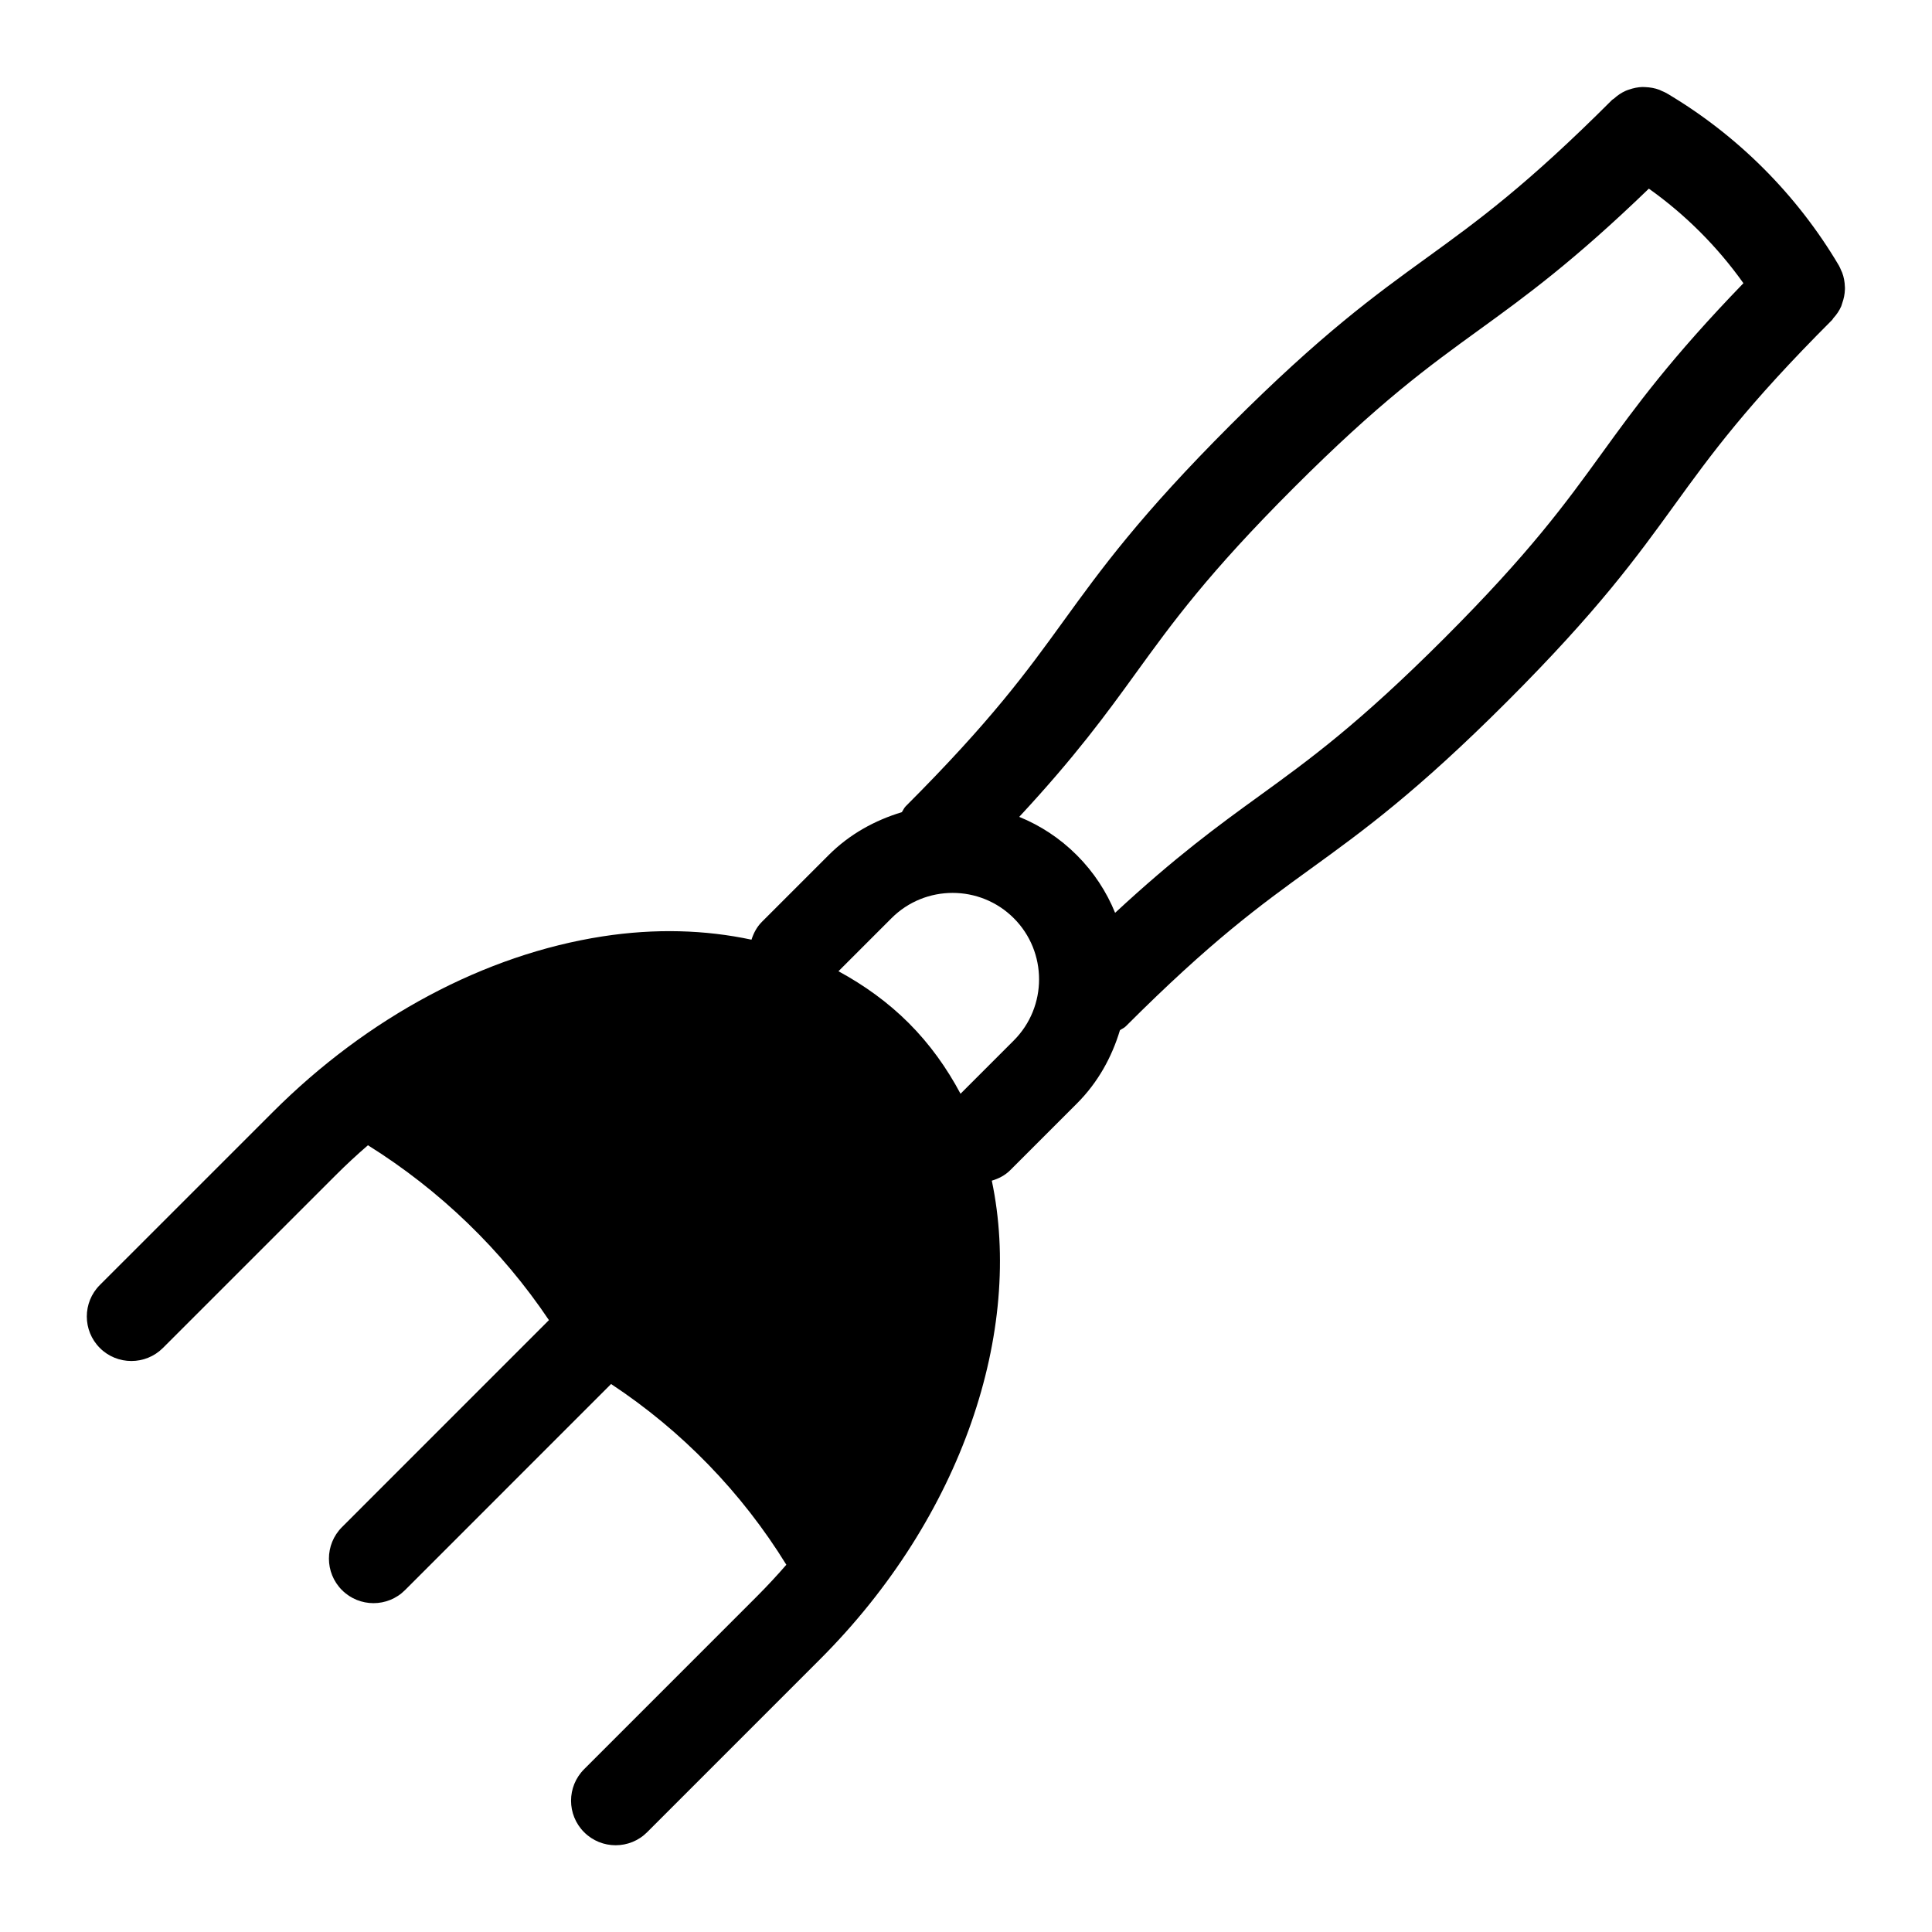
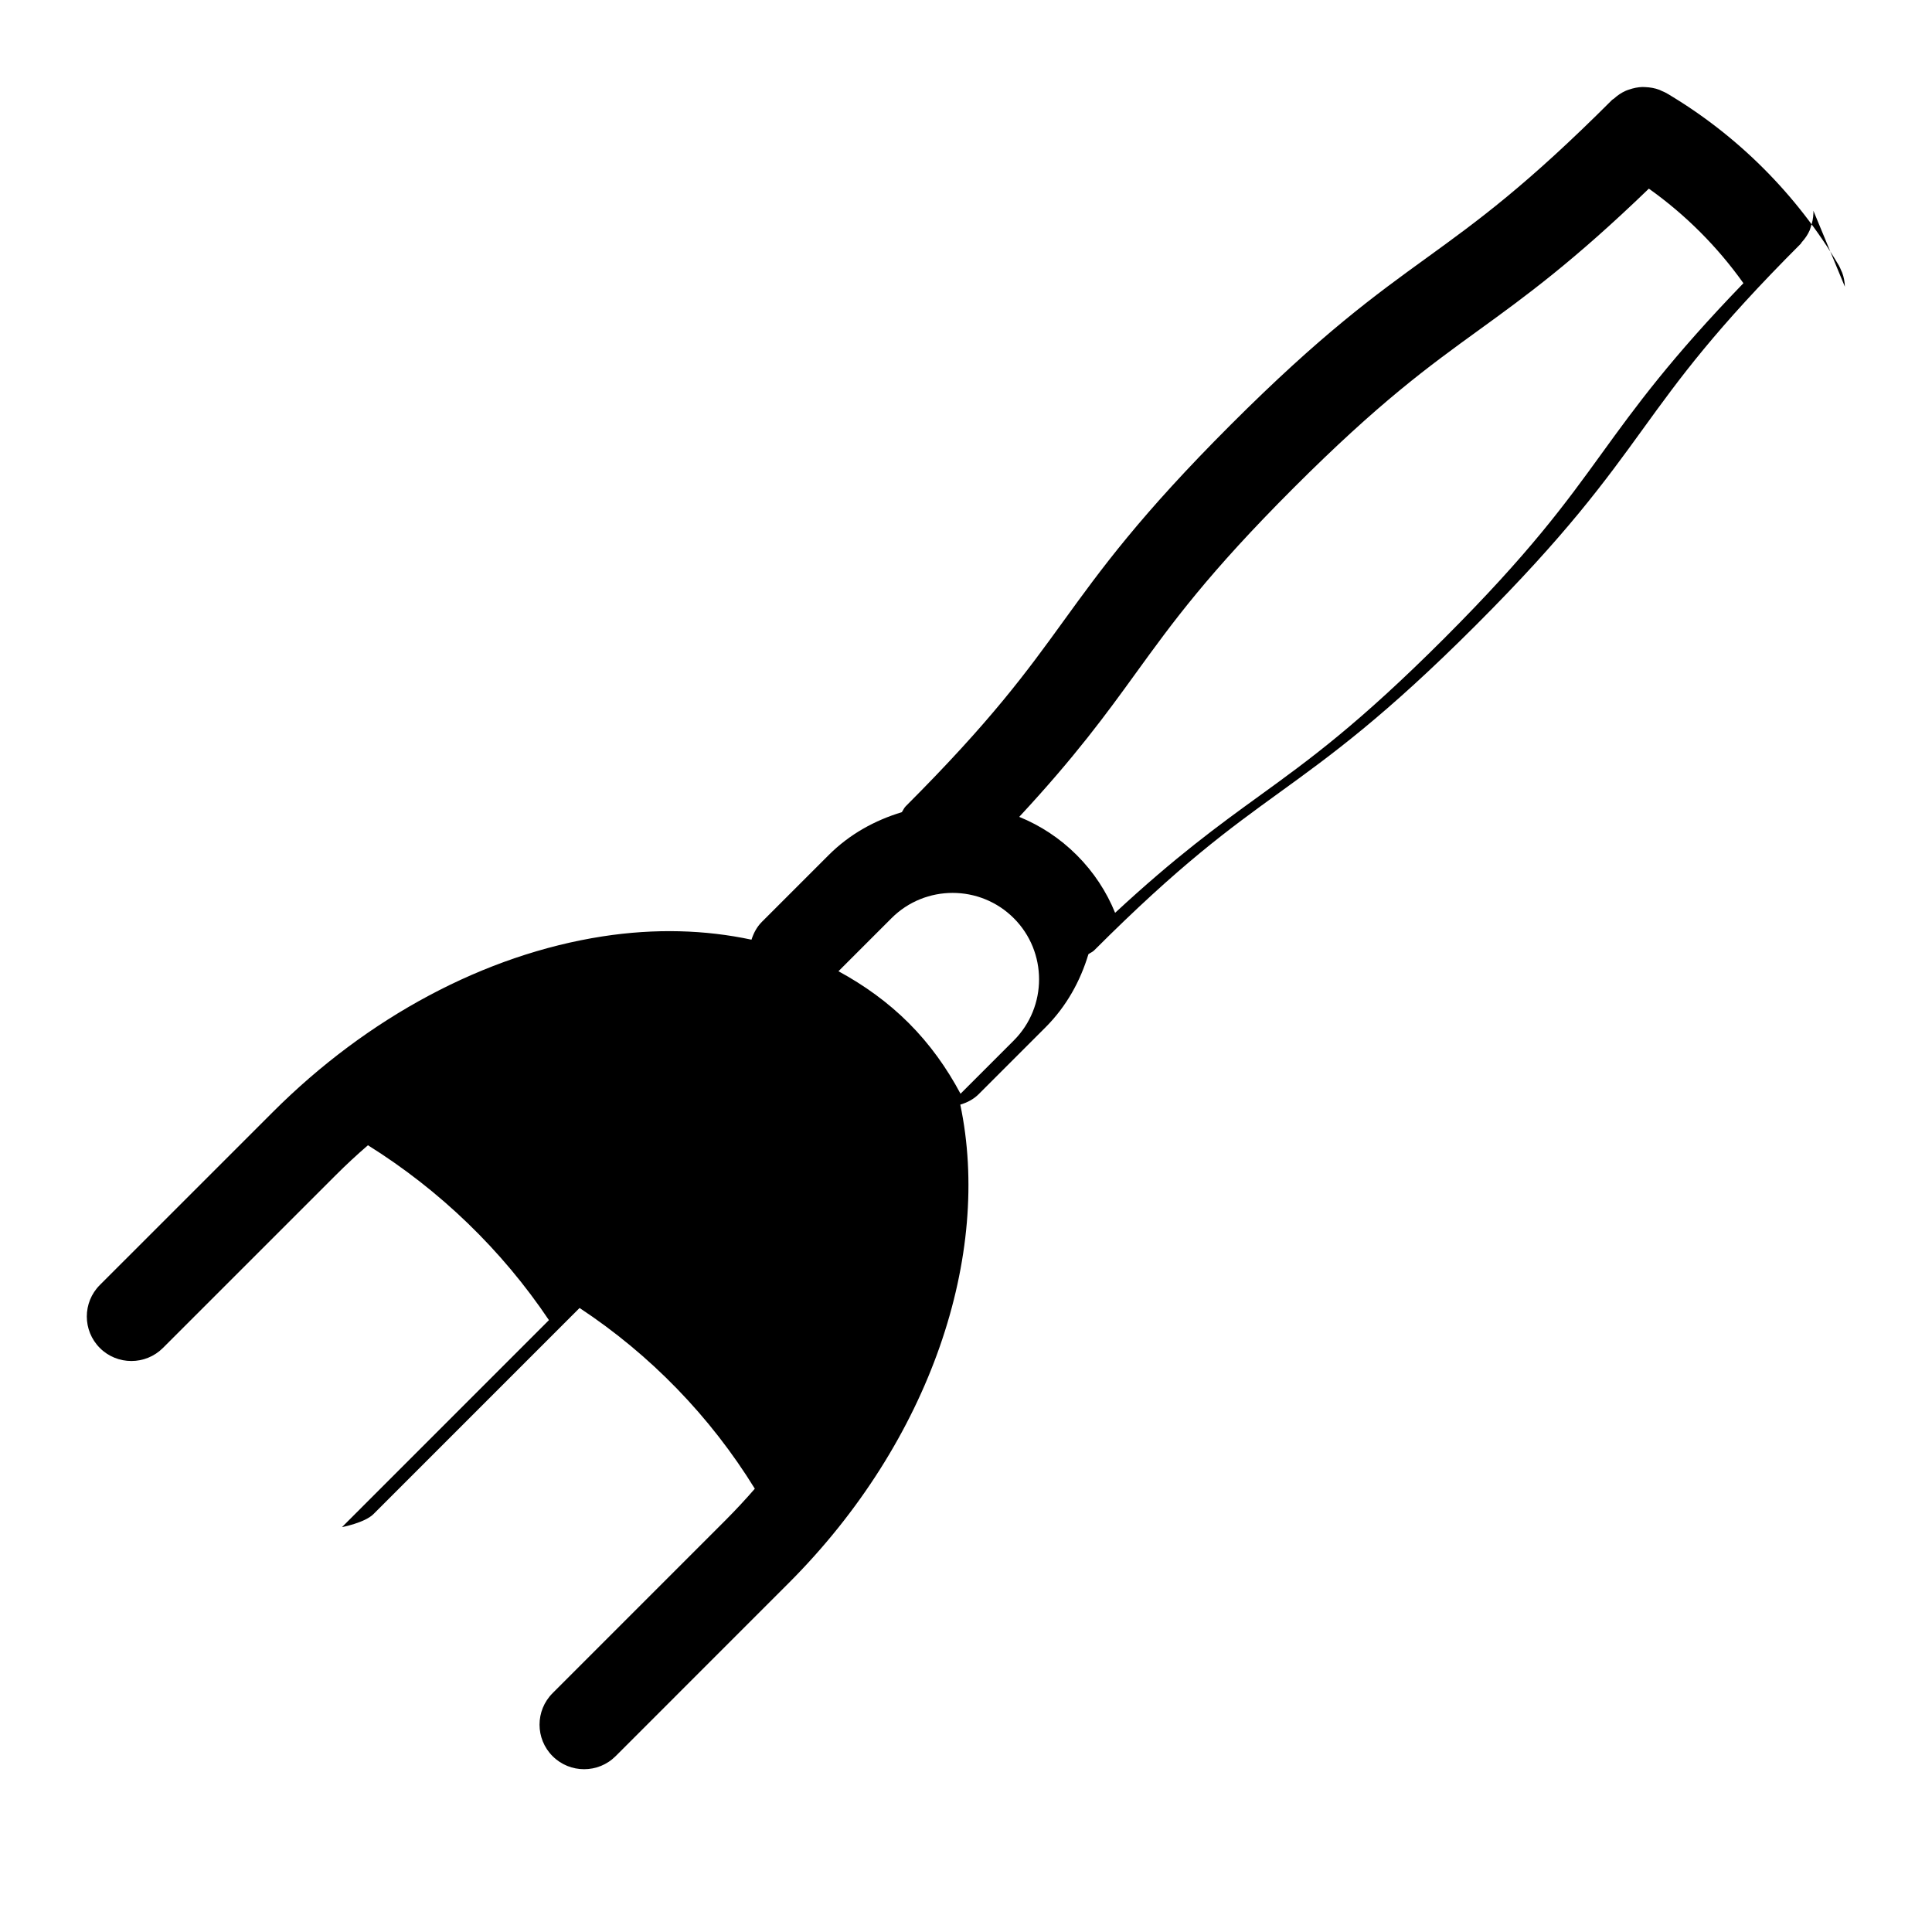
<svg xmlns="http://www.w3.org/2000/svg" fill="#000000" width="800px" height="800px" version="1.1" viewBox="144 144 512 512">
-   <path d="m632.91 219.98c-0.039-1.273-0.262-2.543-0.73-3.769-0.086-0.195-0.172-0.371-0.262-0.566-0.188-0.426-0.348-0.859-0.59-1.273-11.117-18.805-26.93-34.613-45.723-45.711-0.395-0.227-0.812-0.379-1.211-0.559-0.219-0.102-0.426-0.211-0.645-0.301-1.188-0.449-2.434-0.66-3.668-0.715-0.285-0.008-0.551-0.039-0.844-0.031-1.195 0.039-2.387 0.293-3.519 0.684-0.301 0.102-0.59 0.188-0.883 0.324-1.148 0.504-2.188 1.219-3.141 2.086-0.141 0.125-0.309 0.164-0.449 0.301-22.742 22.742-35.566 32.023-49.121 41.848-13.73 9.934-27.914 20.207-51.98 44.273-24.074 24.074-34.336 38.258-44.281 51.98-9.824 13.57-19.121 26.387-41.848 49.129-0.457 0.457-0.66 1.047-1.031 1.559-7.086 2.141-13.816 5.793-19.406 11.391l-17.672 17.672c-1.363 1.363-2.195 3-2.754 4.723-12.227-2.613-25.488-3.039-39.508-0.867-31.141 4.832-62.164 21.363-87.355 46.562l-45.824 45.816c-4.613 4.613-4.613 12.082 0 16.695 2.297 2.305 5.328 3.449 8.352 3.449 3.023 0 6.047-1.148 8.352-3.449l45.824-45.816c2.762-2.769 5.606-5.398 8.516-7.91 19.051 11.902 35.465 27.727 47.965 46.344l-54.844 54.852c-4.613 4.613-4.613 12.082 0 16.695 2.305 2.305 5.328 3.457 8.352 3.457s6.047-1.148 8.352-3.457l54.609-54.617c18.734 12.359 34.645 28.75 46.445 47.895-2.465 2.844-5.055 5.629-7.769 8.352l-45.824 45.832c-4.613 4.613-4.613 12.082 0 16.695 2.305 2.305 5.328 3.457 8.352 3.457 3.023 0 6.047-1.148 8.352-3.457l45.824-45.832c37.816-37.816 53.883-87.129 45.516-126.83 1.785-0.535 3.473-1.371 4.887-2.785l17.664-17.664c5.598-5.598 9.266-12.312 11.406-19.422 0.496-0.371 1.094-0.566 1.543-1.031 22.734-22.734 35.559-32.016 49.121-41.84 13.723-9.934 27.914-20.215 51.988-44.289 24.074-24.066 34.328-38.25 44.266-51.973 9.824-13.57 19.113-26.387 41.84-49.121 0.133-0.117 0.164-0.285 0.27-0.41 0.891-0.969 1.629-2.047 2.133-3.219 0.078-0.27 0.156-0.512 0.25-0.781 0.426-1.18 0.676-2.402 0.715-3.66 0.027-0.242 0-0.469-0.008-0.715zm-220.25 199.76-14.113 14.113c-3.629-6.809-8.125-13.129-13.699-18.711-5.535-5.535-11.832-10.051-18.648-13.754l14.059-14.059c8.926-8.934 23.465-8.934 32.402 0 8.934 8.926 8.934 23.469 0 32.41zm155.91-155.7c-9.824 13.57-19.113 26.387-41.832 49.121-22.758 22.742-35.574 32.031-49.137 41.855-10.84 7.848-22.035 16.012-38.086 30.891-2.258-5.566-5.644-10.777-10.148-15.281-4.496-4.504-9.699-7.879-15.266-10.148 14.902-16.043 23.066-27.246 30.898-38.078 9.832-13.57 19.121-26.387 41.848-49.129 22.742-22.734 35.559-32.016 49.113-41.84 12.32-8.926 25.098-18.215 45.004-37.438 9.684 6.887 18.152 15.352 25.059 25.059-19.23 19.895-28.527 32.664-37.453 44.988z" />
+   <path d="m632.91 219.98c-0.039-1.273-0.262-2.543-0.73-3.769-0.086-0.195-0.172-0.371-0.262-0.566-0.188-0.426-0.348-0.859-0.59-1.273-11.117-18.805-26.93-34.613-45.723-45.711-0.395-0.227-0.812-0.379-1.211-0.559-0.219-0.102-0.426-0.211-0.645-0.301-1.188-0.449-2.434-0.66-3.668-0.715-0.285-0.008-0.551-0.039-0.844-0.031-1.195 0.039-2.387 0.293-3.519 0.684-0.301 0.102-0.59 0.188-0.883 0.324-1.148 0.504-2.188 1.219-3.141 2.086-0.141 0.125-0.309 0.164-0.449 0.301-22.742 22.742-35.566 32.023-49.121 41.848-13.73 9.934-27.914 20.207-51.98 44.273-24.074 24.074-34.336 38.258-44.281 51.98-9.824 13.57-19.121 26.387-41.848 49.129-0.457 0.457-0.66 1.047-1.031 1.559-7.086 2.141-13.816 5.793-19.406 11.391l-17.672 17.672c-1.363 1.363-2.195 3-2.754 4.723-12.227-2.613-25.488-3.039-39.508-0.867-31.141 4.832-62.164 21.363-87.355 46.562l-45.824 45.816c-4.613 4.613-4.613 12.082 0 16.695 2.297 2.305 5.328 3.449 8.352 3.449 3.023 0 6.047-1.148 8.352-3.449l45.824-45.816c2.762-2.769 5.606-5.398 8.516-7.91 19.051 11.902 35.465 27.727 47.965 46.344l-54.844 54.852s6.047-1.148 8.352-3.457l54.609-54.617c18.734 12.359 34.645 28.75 46.445 47.895-2.465 2.844-5.055 5.629-7.769 8.352l-45.824 45.832c-4.613 4.613-4.613 12.082 0 16.695 2.305 2.305 5.328 3.457 8.352 3.457 3.023 0 6.047-1.148 8.352-3.457l45.824-45.832c37.816-37.816 53.883-87.129 45.516-126.83 1.785-0.535 3.473-1.371 4.887-2.785l17.664-17.664c5.598-5.598 9.266-12.312 11.406-19.422 0.496-0.371 1.094-0.566 1.543-1.031 22.734-22.734 35.559-32.016 49.121-41.84 13.723-9.934 27.914-20.215 51.988-44.289 24.074-24.066 34.328-38.25 44.266-51.973 9.824-13.57 19.113-26.387 41.84-49.121 0.133-0.117 0.164-0.285 0.27-0.41 0.891-0.969 1.629-2.047 2.133-3.219 0.078-0.27 0.156-0.512 0.25-0.781 0.426-1.18 0.676-2.402 0.715-3.66 0.027-0.242 0-0.469-0.008-0.715zm-220.25 199.76-14.113 14.113c-3.629-6.809-8.125-13.129-13.699-18.711-5.535-5.535-11.832-10.051-18.648-13.754l14.059-14.059c8.926-8.934 23.465-8.934 32.402 0 8.934 8.926 8.934 23.469 0 32.41zm155.91-155.7c-9.824 13.57-19.113 26.387-41.832 49.121-22.758 22.742-35.574 32.031-49.137 41.855-10.84 7.848-22.035 16.012-38.086 30.891-2.258-5.566-5.644-10.777-10.148-15.281-4.496-4.504-9.699-7.879-15.266-10.148 14.902-16.043 23.066-27.246 30.898-38.078 9.832-13.57 19.121-26.387 41.848-49.129 22.742-22.734 35.559-32.016 49.113-41.84 12.32-8.926 25.098-18.215 45.004-37.438 9.684 6.887 18.152 15.352 25.059 25.059-19.23 19.895-28.527 32.664-37.453 44.988z" />
</svg>